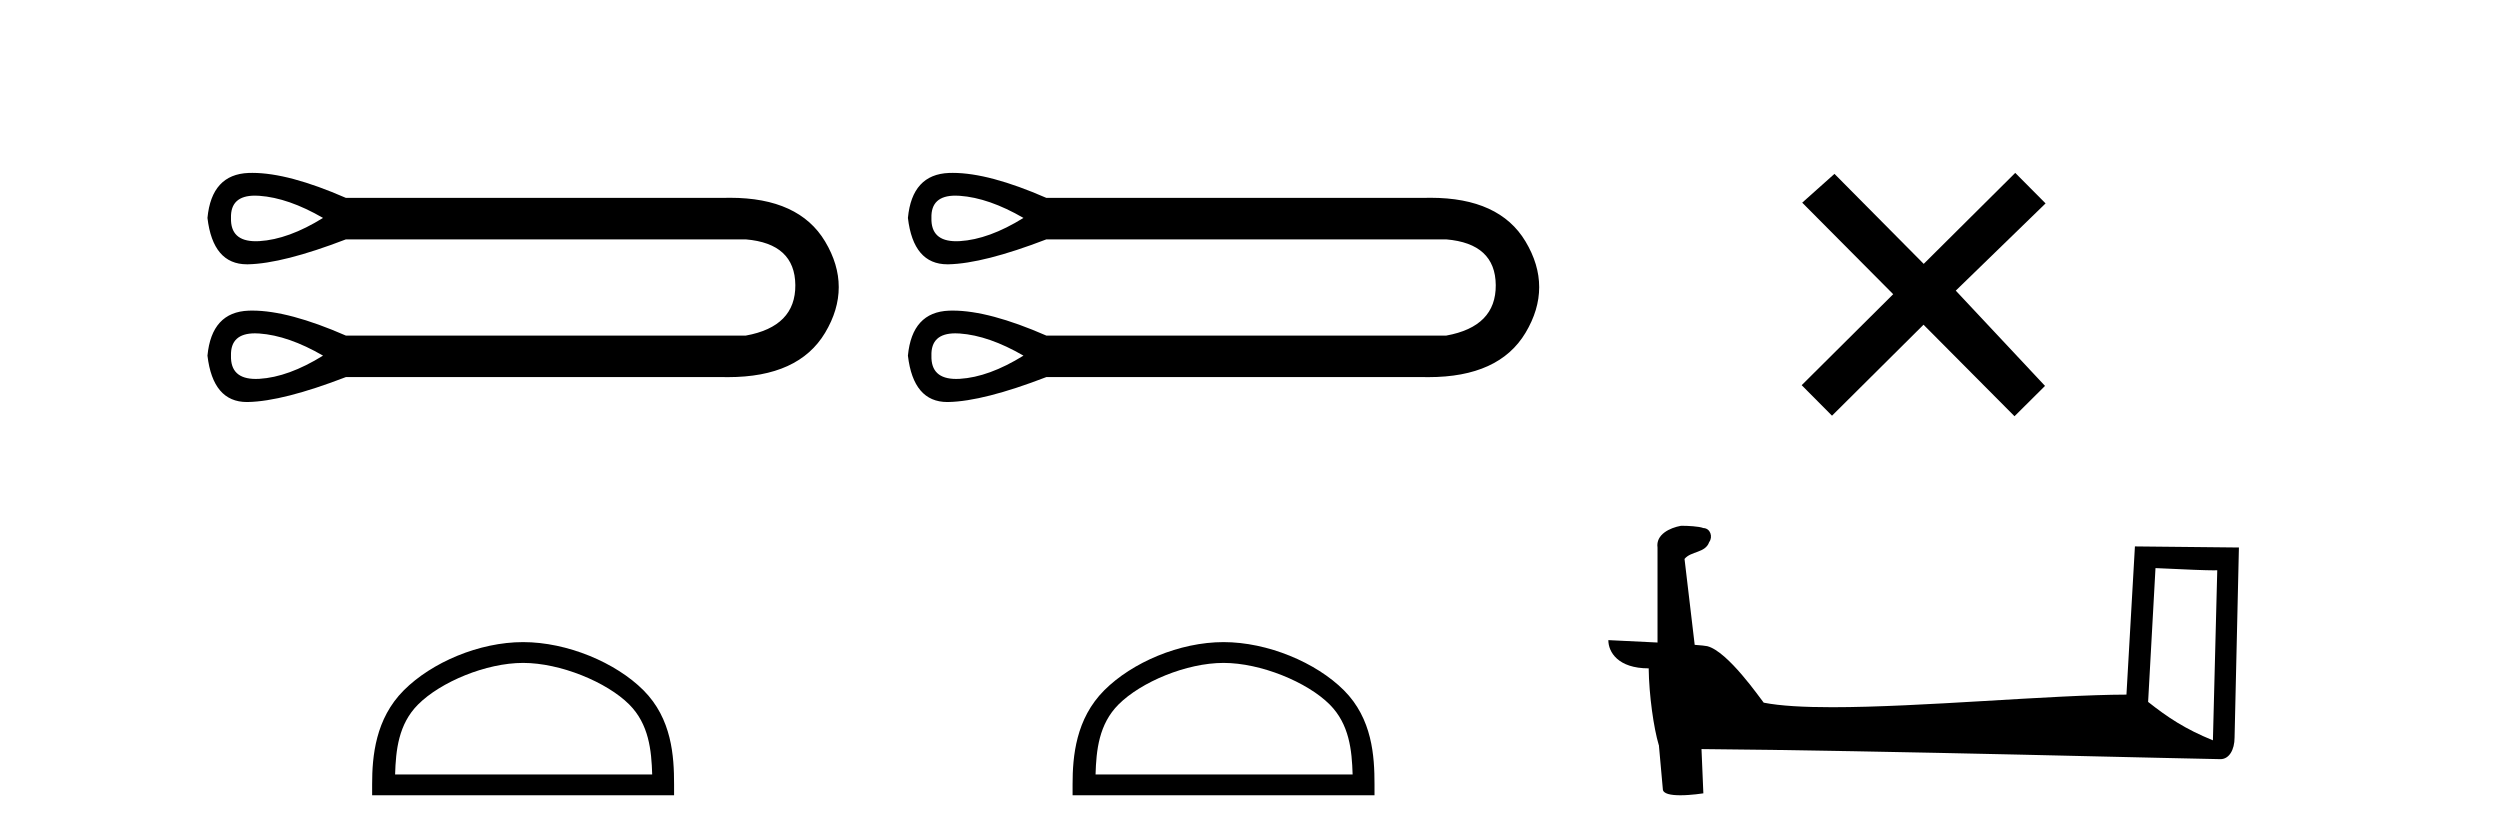
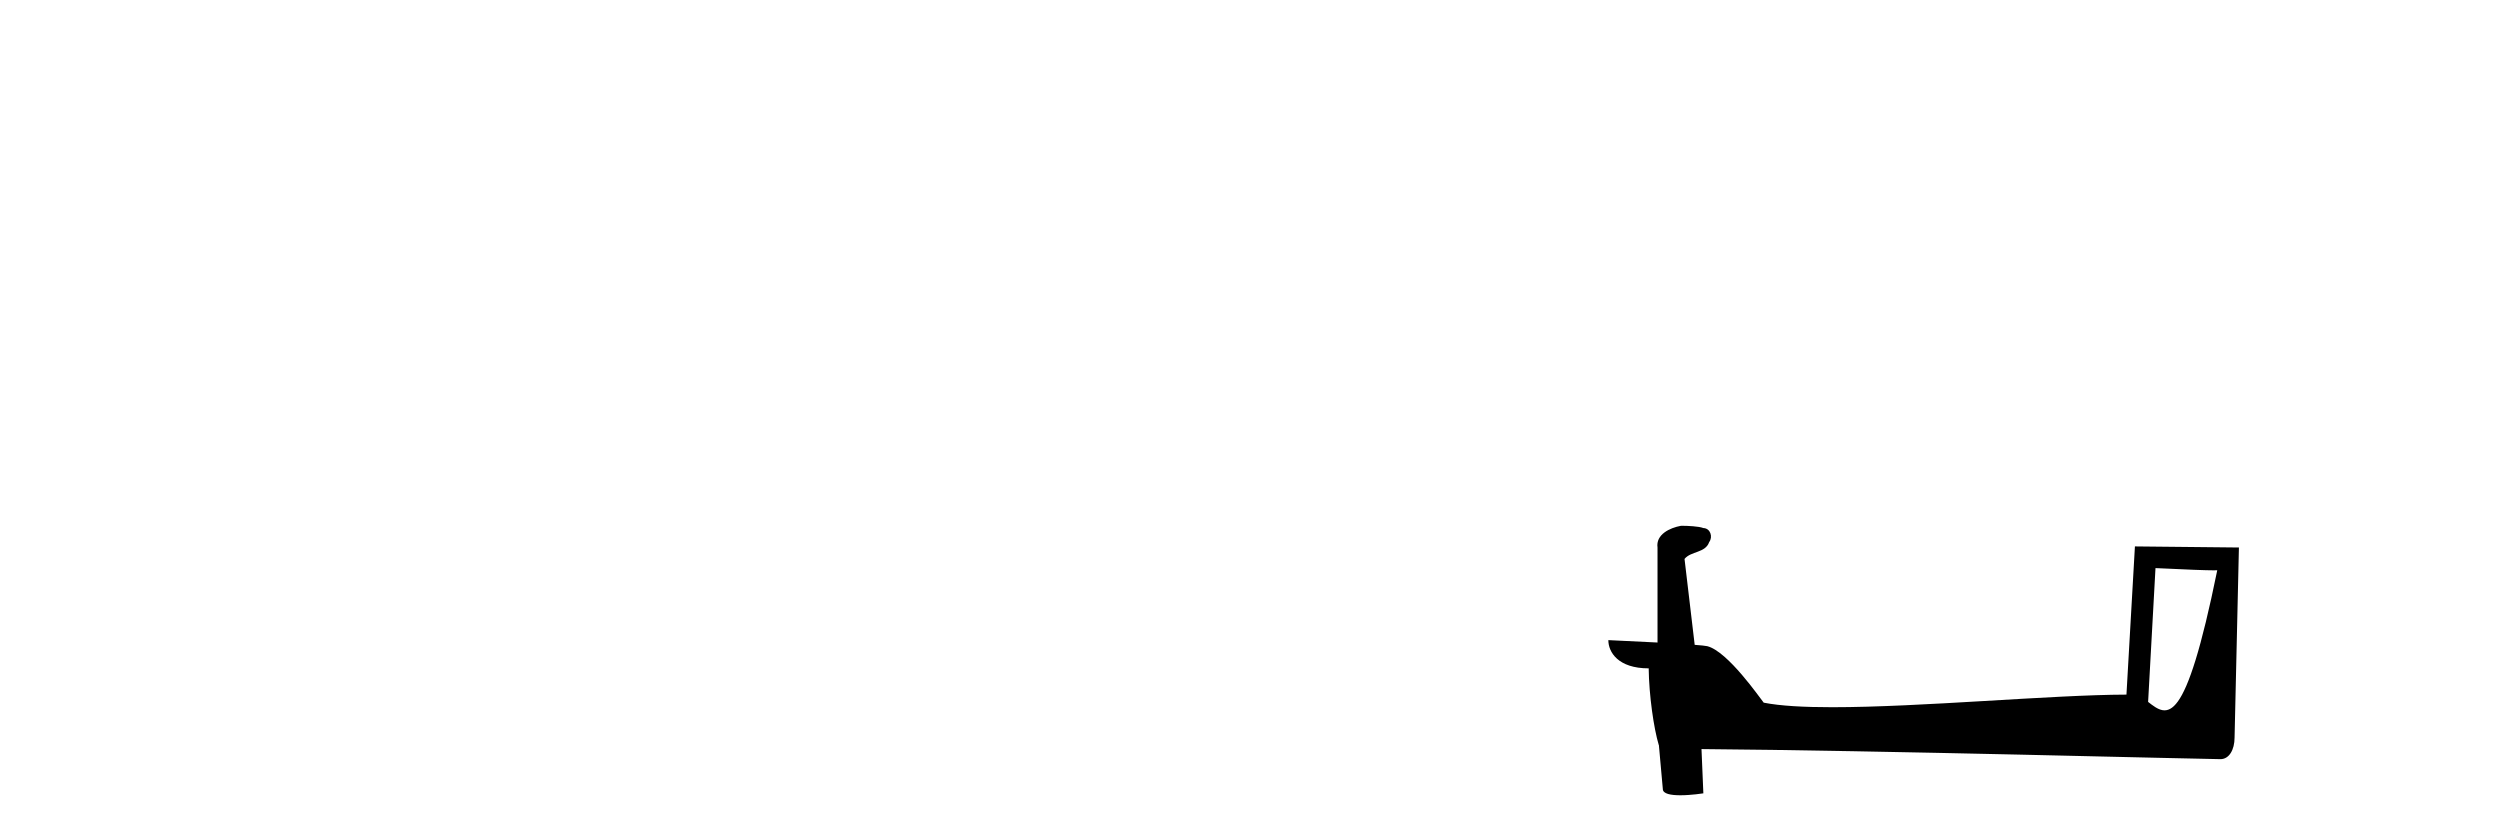
<svg xmlns="http://www.w3.org/2000/svg" width="122.0" height="41.0">
-   <path d="M 12.442 9.547 C 12.511 9.547 12.582 9.549 12.657 9.555 C 13.602 9.622 14.638 9.982 15.764 10.635 C 14.638 11.333 13.602 11.71 12.657 11.767 C 12.596 11.77 12.536 11.772 12.479 11.772 C 11.653 11.772 11.251 11.393 11.272 10.635 C 11.252 9.909 11.642 9.547 12.442 9.547 ZM 12.442 16.267 C 12.511 16.267 12.582 16.269 12.657 16.275 C 13.602 16.342 14.638 16.703 15.764 17.355 C 14.638 18.053 13.602 18.43 12.657 18.487 C 12.596 18.49 12.536 18.492 12.479 18.492 C 11.653 18.492 11.251 18.113 11.272 17.355 C 11.252 16.63 11.642 16.267 12.442 16.267 ZM 12.317 8.437 C 12.255 8.437 12.194 8.438 12.133 8.44 C 10.929 8.485 10.259 9.217 10.124 10.635 C 10.302 12.144 10.944 12.898 12.051 12.898 C 12.067 12.898 12.083 12.898 12.1 12.898 C 13.237 12.875 14.829 12.47 16.878 11.682 L 36.397 11.682 C 37.996 11.817 38.8 12.56 38.812 13.911 C 38.823 15.262 38.018 16.083 36.397 16.376 L 16.878 16.376 C 15.017 15.563 13.497 15.157 12.317 15.157 C 12.255 15.157 12.194 15.158 12.133 15.16 C 10.929 15.205 10.259 15.937 10.124 17.355 C 10.302 18.864 10.944 19.619 12.051 19.619 C 12.067 19.619 12.083 19.618 12.1 19.618 C 13.237 19.596 14.829 19.19 16.878 18.402 L 35.317 18.402 C 35.387 18.404 35.458 18.404 35.527 18.404 C 37.822 18.404 39.401 17.683 40.264 16.241 C 41.153 14.755 41.153 13.269 40.264 11.783 C 39.413 10.362 37.867 9.652 35.627 9.652 C 35.525 9.652 35.421 9.653 35.317 9.656 L 16.878 9.656 C 15.017 8.843 13.497 8.437 12.317 8.437 Z" style="fill:#000000;stroke:none" />
-   <path d="M 25.527 32.35 C 27.34 32.35 29.608 33.281 30.706 34.378 C 31.666 35.339 31.792 36.612 31.827 37.795 L 19.281 37.795 C 19.317 36.612 19.442 35.339 20.403 34.378 C 21.5 33.281 23.715 32.35 25.527 32.35 ZM 25.527 31.335 C 23.378 31.335 21.064 32.329 19.709 33.684 C 18.318 35.075 18.16 36.906 18.16 38.275 L 18.16 38.809 L 32.895 38.809 L 32.895 38.275 C 32.895 36.906 32.79 35.075 31.4 33.684 C 30.044 32.329 27.677 31.335 25.527 31.335 Z" style="fill:#000000;stroke:none" />
-   <path d="M 46.623 9.547 C 46.692 9.547 46.764 9.549 46.838 9.555 C 47.784 9.622 48.819 9.982 49.945 10.635 C 48.819 11.333 47.784 11.71 46.838 11.767 C 46.777 11.77 46.718 11.772 46.66 11.772 C 45.835 11.772 45.433 11.393 45.454 10.635 C 45.433 9.909 45.823 9.547 46.623 9.547 ZM 46.623 16.267 C 46.692 16.267 46.764 16.269 46.838 16.275 C 47.784 16.342 48.819 16.703 49.945 17.355 C 48.819 18.053 47.784 18.43 46.838 18.487 C 46.777 18.49 46.718 18.492 46.66 18.492 C 45.835 18.492 45.433 18.113 45.454 17.355 C 45.433 16.63 45.823 16.267 46.623 16.267 ZM 46.498 8.437 C 46.436 8.437 46.375 8.438 46.315 8.44 C 45.11 8.485 44.441 9.217 44.306 10.635 C 44.483 12.144 45.125 12.898 46.232 12.898 C 46.248 12.898 46.265 12.898 46.281 12.898 C 47.418 12.875 49.011 12.47 51.06 11.682 L 70.579 11.682 C 72.177 11.817 72.982 12.56 72.993 13.911 C 73.004 15.262 72.2 16.083 70.579 16.376 L 51.06 16.376 C 49.199 15.563 47.678 15.157 46.498 15.157 C 46.436 15.157 46.375 15.158 46.315 15.16 C 45.11 15.205 44.441 15.937 44.306 17.355 C 44.483 18.864 45.125 19.619 46.232 19.619 C 46.248 19.619 46.265 19.618 46.281 19.618 C 47.418 19.596 49.011 19.19 51.06 18.402 L 69.498 18.402 C 69.569 18.404 69.639 18.404 69.709 18.404 C 72.003 18.404 73.582 17.683 74.445 16.241 C 75.335 14.755 75.335 13.269 74.445 11.783 C 73.595 10.362 72.049 9.652 69.808 9.652 C 69.706 9.652 69.603 9.653 69.498 9.656 L 51.06 9.656 C 49.199 8.843 47.678 8.437 46.498 8.437 Z" style="fill:#000000;stroke:none" />
-   <path d="M 59.709 32.35 C 61.521 32.35 63.79 33.281 64.887 34.378 C 65.848 35.339 65.973 36.612 66.008 37.795 L 53.463 37.795 C 53.498 36.612 53.624 35.339 54.584 34.378 C 55.682 33.281 57.897 32.35 59.709 32.35 ZM 59.709 31.335 C 57.559 31.335 55.246 32.329 53.89 33.684 C 52.499 35.075 52.342 36.906 52.342 38.275 L 52.342 38.809 L 67.076 38.809 L 67.076 38.275 C 67.076 36.906 66.972 35.075 65.581 33.684 C 64.225 32.329 61.859 31.335 59.709 31.335 Z" style="fill:#000000;stroke:none" />
-   <path d="M 93.877 12.877 L 89.522 8.485 L 87.948 9.89 L 92.388 14.357 L 87.922 18.797 L 89.402 20.286 L 93.868 15.846 L 98.308 20.312 L 99.797 18.832 L 95.442 14.183 L 99.824 9.926 L 98.344 8.437 L 93.877 12.877 Z" style="fill:#000000;stroke:none" />
-   <path d="M 105.188 27.723 C 106.777 27.8 107.655 27.832 108.031 27.832 C 108.109 27.832 108.165 27.831 108.202 27.828 L 108.202 27.828 L 107.99 36.128 C 106.626 35.572 105.785 35.009 104.828 34.253 L 105.188 27.723 ZM 82.113 25.659 C 82.068 25.659 82.035 25.66 82.02 25.661 C 81.495 25.758 80.796 26.078 80.887 26.723 C 80.887 28.267 80.887 29.811 80.887 31.355 C 79.858 31.301 78.801 31.253 78.487 31.238 L 78.487 31.238 C 78.487 31.82 78.958 32.616 80.456 32.616 C 80.472 33.929 80.702 35.537 80.948 36.358 C 80.95 36.357 80.951 36.356 80.953 36.355 L 81.146 38.506 C 81.146 38.744 81.553 38.809 81.999 38.809 C 82.534 38.809 83.124 38.715 83.124 38.715 L 83.033 36.555 L 83.033 36.555 C 91.467 36.621 107.561 37.047 108.359 37.047 C 108.772 37.047 109.047 36.605 109.047 35.989 L 109.259 26.718 L 104.184 26.665 L 103.771 33.897 C 100.093 33.908 93.739 34.512 89.42 34.512 C 88.047 34.512 86.879 34.451 86.069 34.29 C 85.905 34.093 84.32 31.783 83.312 31.533 C 83.233 31.513 82.996 31.491 82.701 31.468 C 82.536 30.07 82.37 28.673 82.205 27.276 C 82.521 26.887 83.222 26.993 83.408 26.454 C 83.599 26.201 83.469 25.779 83.124 25.769 C 82.905 25.682 82.345 25.659 82.113 25.659 Z" style="fill:#000000;stroke:none" />
+   <path d="M 105.188 27.723 C 106.777 27.8 107.655 27.832 108.031 27.832 C 108.109 27.832 108.165 27.831 108.202 27.828 L 108.202 27.828 C 106.626 35.572 105.785 35.009 104.828 34.253 L 105.188 27.723 ZM 82.113 25.659 C 82.068 25.659 82.035 25.66 82.02 25.661 C 81.495 25.758 80.796 26.078 80.887 26.723 C 80.887 28.267 80.887 29.811 80.887 31.355 C 79.858 31.301 78.801 31.253 78.487 31.238 L 78.487 31.238 C 78.487 31.82 78.958 32.616 80.456 32.616 C 80.472 33.929 80.702 35.537 80.948 36.358 C 80.95 36.357 80.951 36.356 80.953 36.355 L 81.146 38.506 C 81.146 38.744 81.553 38.809 81.999 38.809 C 82.534 38.809 83.124 38.715 83.124 38.715 L 83.033 36.555 L 83.033 36.555 C 91.467 36.621 107.561 37.047 108.359 37.047 C 108.772 37.047 109.047 36.605 109.047 35.989 L 109.259 26.718 L 104.184 26.665 L 103.771 33.897 C 100.093 33.908 93.739 34.512 89.42 34.512 C 88.047 34.512 86.879 34.451 86.069 34.29 C 85.905 34.093 84.32 31.783 83.312 31.533 C 83.233 31.513 82.996 31.491 82.701 31.468 C 82.536 30.07 82.37 28.673 82.205 27.276 C 82.521 26.887 83.222 26.993 83.408 26.454 C 83.599 26.201 83.469 25.779 83.124 25.769 C 82.905 25.682 82.345 25.659 82.113 25.659 Z" style="fill:#000000;stroke:none" />
</svg>